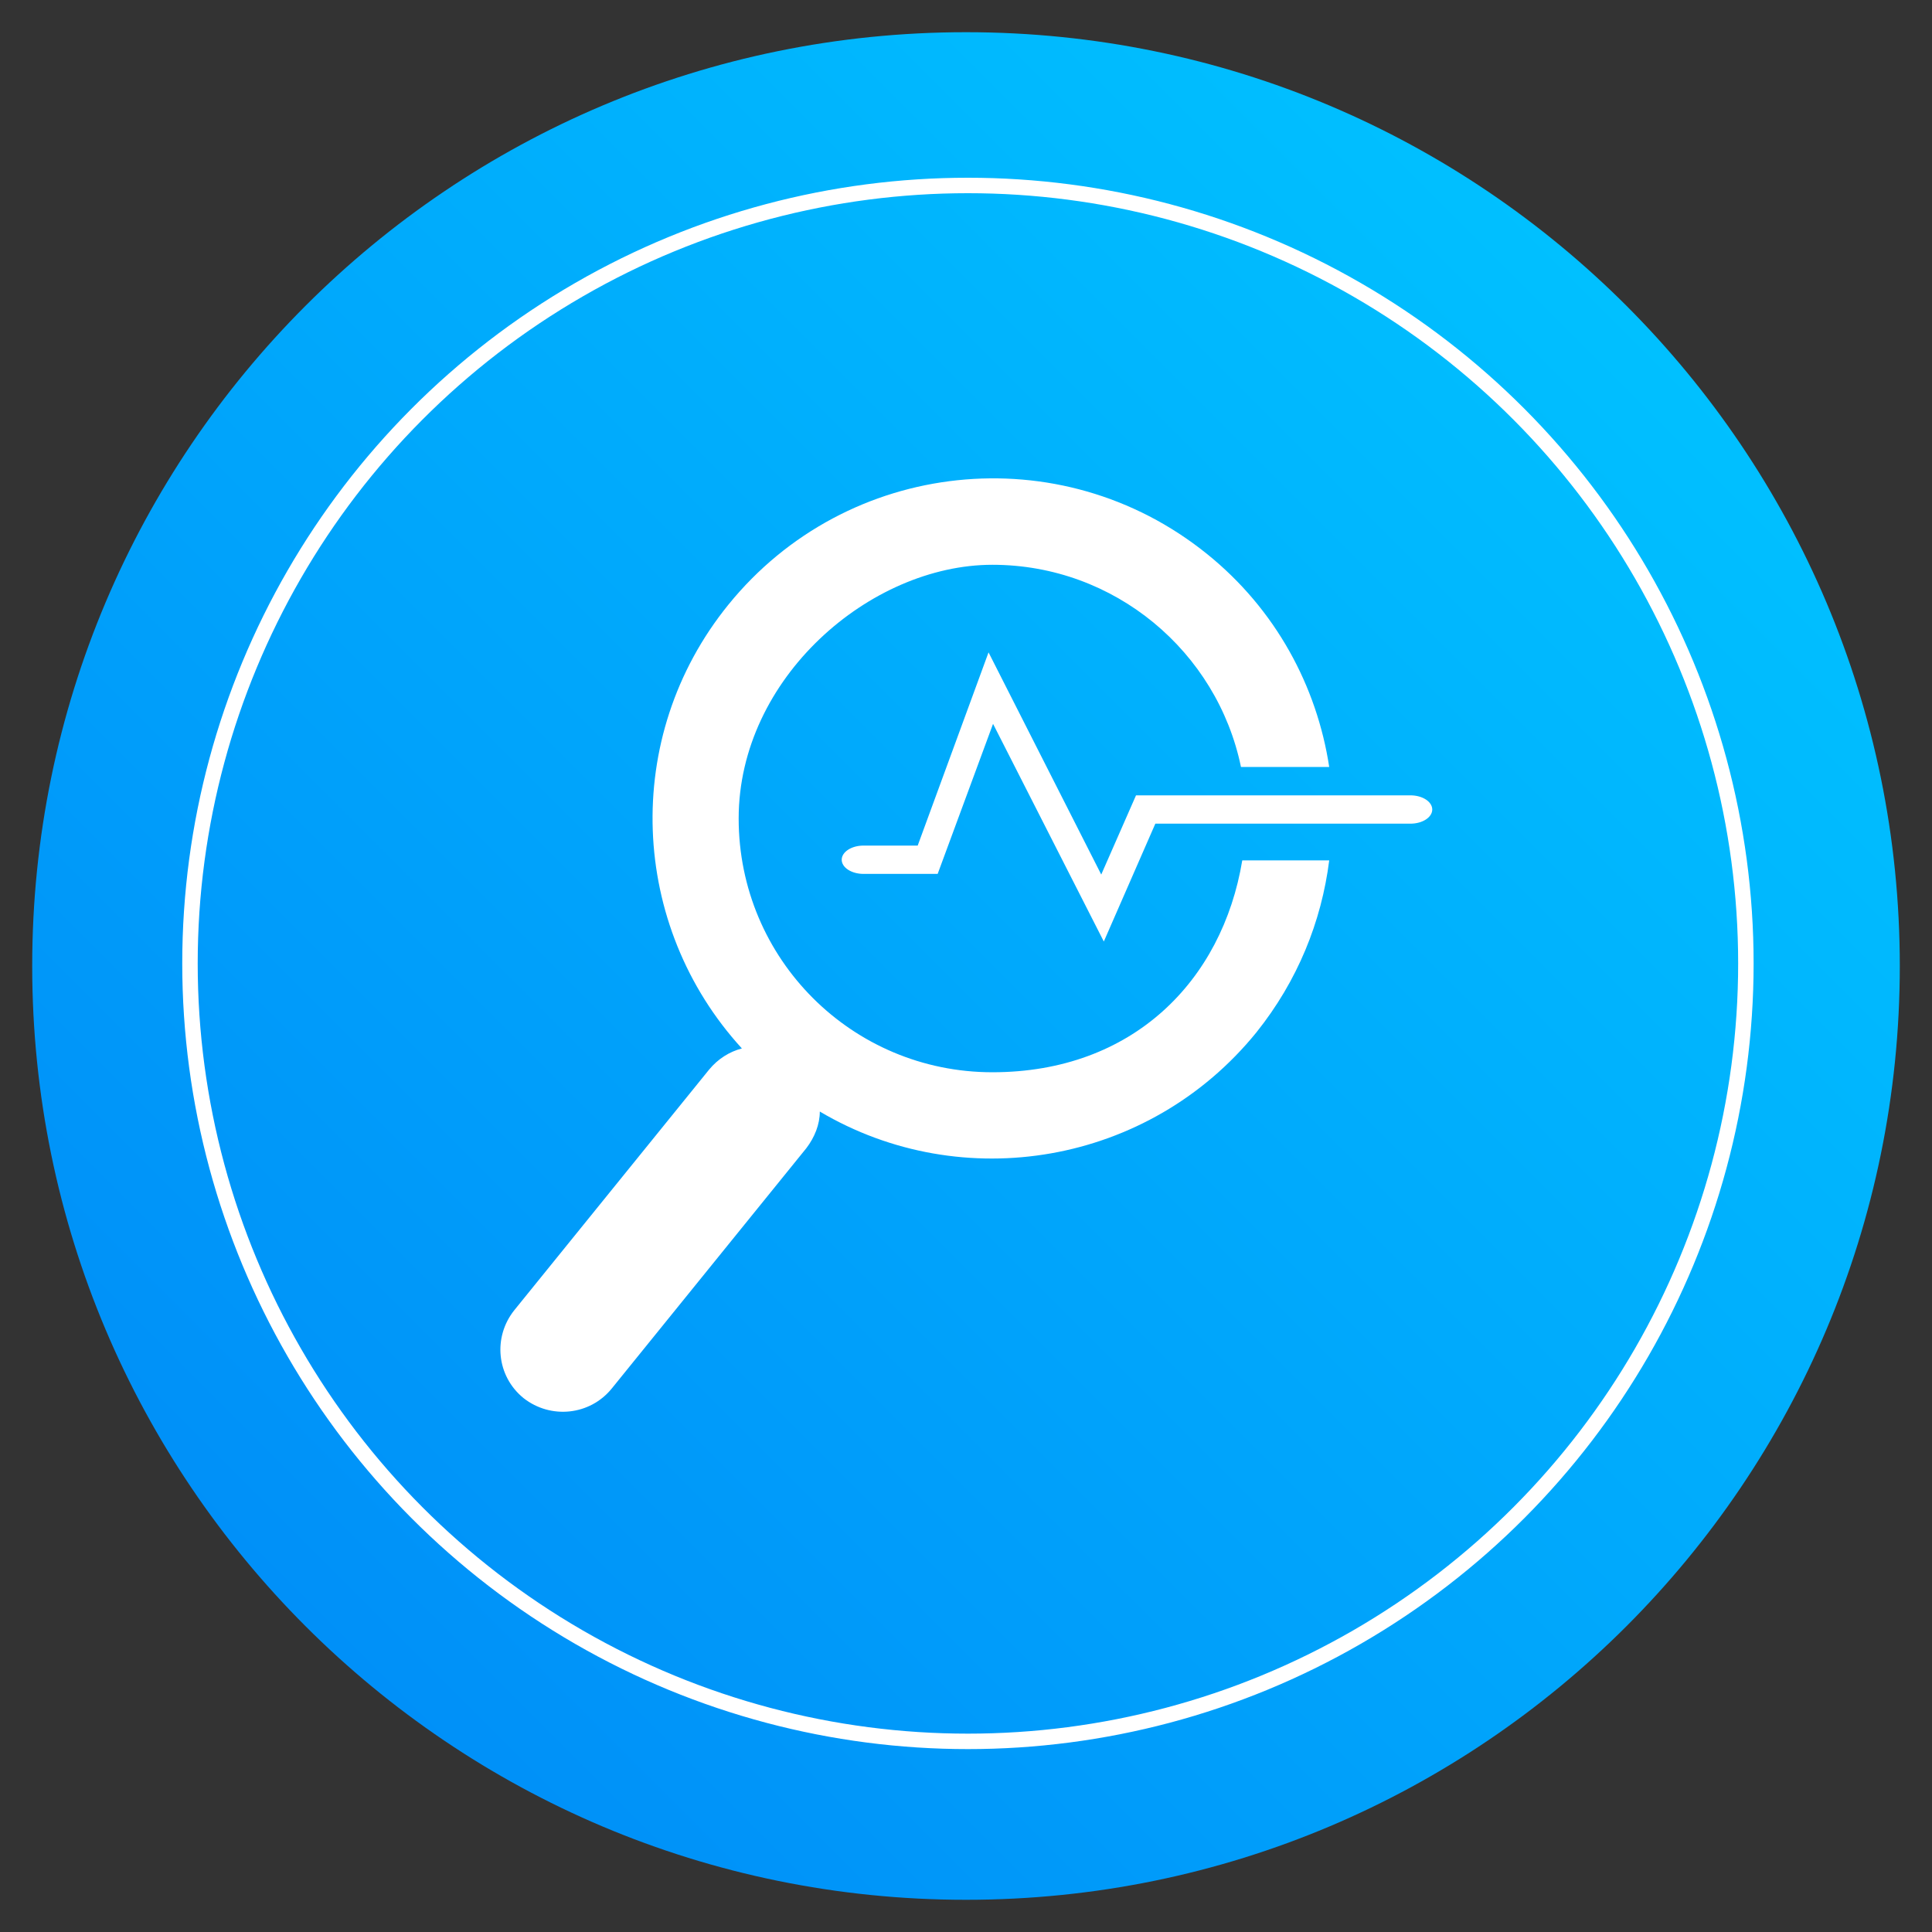
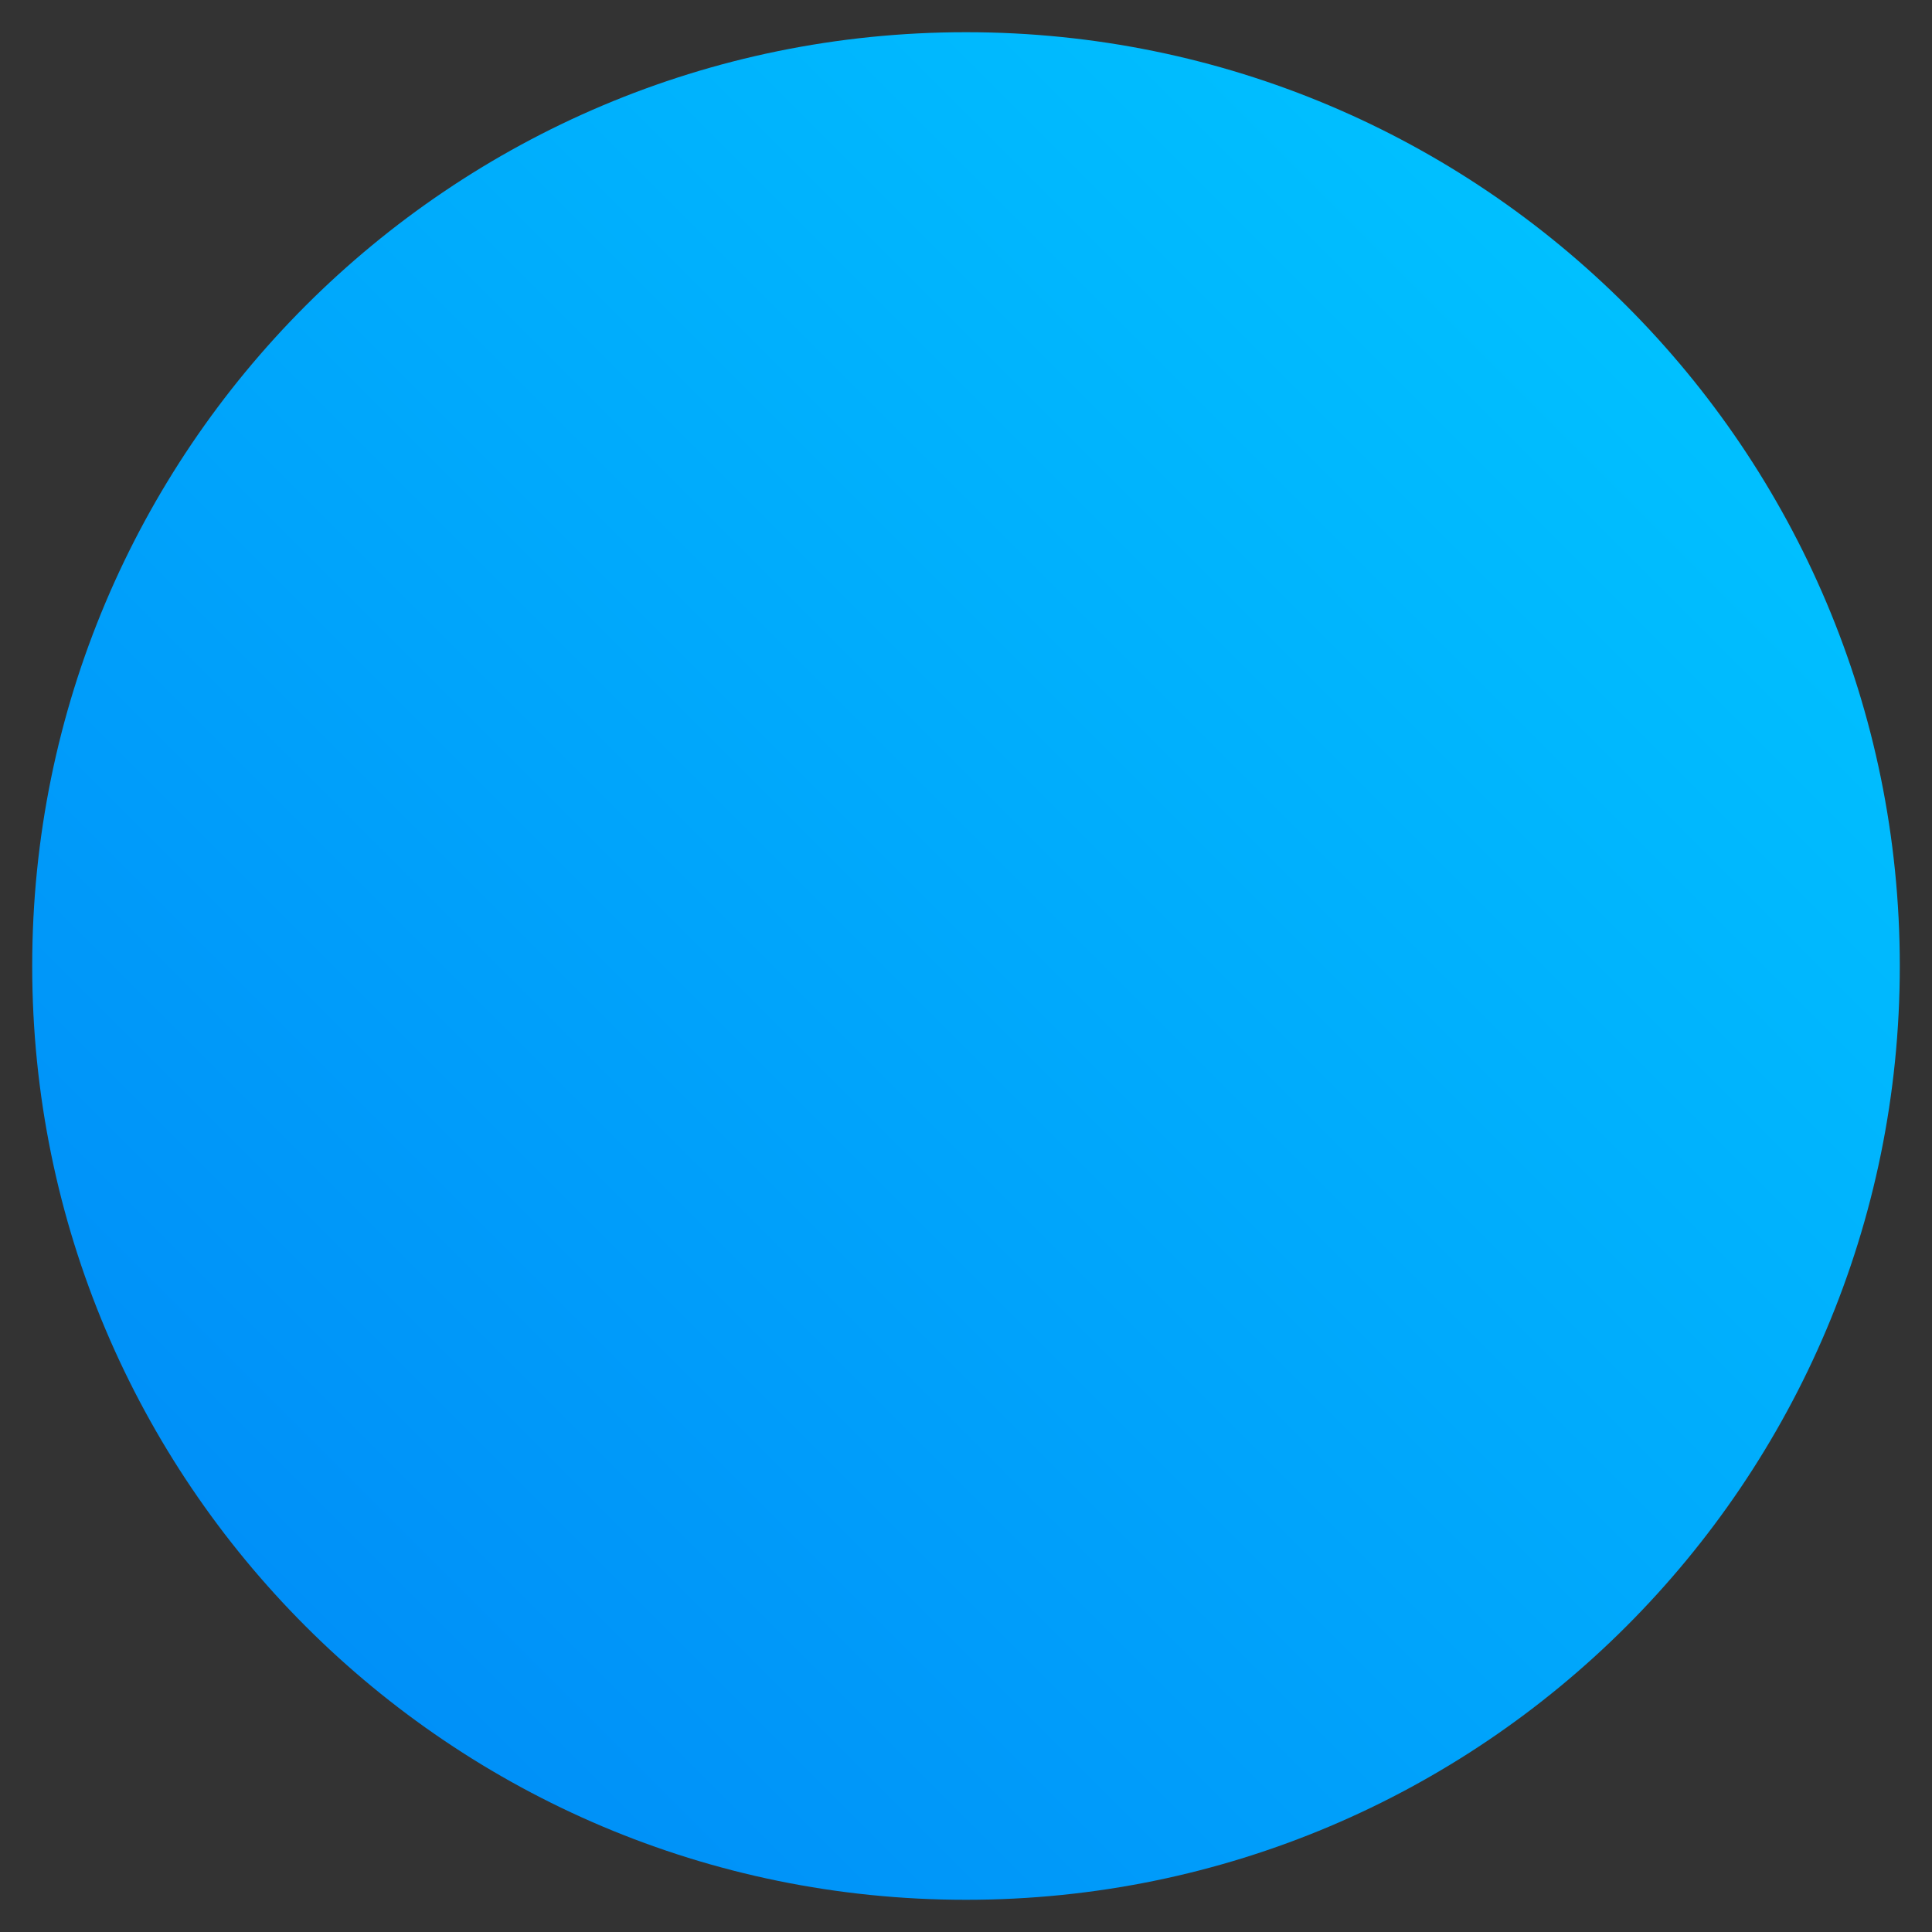
<svg xmlns="http://www.w3.org/2000/svg" version="1.1" viewBox="0 0 300 300">
  <rect x="0" y="0" width="300" height="300" fill="#333333" stroke="none" />
  <defs>
    <style>
      .cls-1 {
        fill: #fff;
      }

      .cls-2 {
        fill: none;
        stroke: #fff;
        stroke-linecap: round;
        stroke-linejoin: round;
        stroke-width: 2.4px;
      }

      .cls-3 {
        fill: url(#linear-gradient);
      }
    </style>
    <linearGradient id="linear-gradient" x1="47.5" y1="49.5" x2="252.5" y2="254.5" gradientTransform="translate(0 302) scale(1 -1)" gradientUnits="userSpaceOnUse">
      <stop offset="0" stop-color="#0090f8" />
      <stop offset="1" stop-color="#00c0ff" />
    </linearGradient>
  </defs>
  <g>
    <g id="Layer_1">
      <g id="Layer_1-2" data-name="Layer_1">
        <g>
          <g>
-             <path class="cls-3" d="M150,5h0c80.1,0,145,64.9,145,145h0c0,80.1-64.9,145-145,145h0c-80.1,0-145-64.9-145-145h0C5,69.9,69.9,5,150,5Z" />
-             <circle class="cls-2" cx="150.3" cy="149.6" r="120.8" />
+             <path class="cls-3" d="M150,5h0c80.1,0,145,64.9,145,145h0c0,80.1-64.9,145-145,145h0c-80.1,0-145-64.9-145-145h0C5,69.9,69.9,5,150,5" />
          </g>
          <g>
-             <path class="cls-1" d="M192.8,133.6h13.6c-1.2,9.5-4.9,18.7-11.3,26.7-16.7,20.6-45.7,25.4-67.8,12.3,0,2-.8,4-2.1,5.7l-30.2,37.3c-3.4,4.2-9.5,4.8-13.7,1.5-4.2-3.4-4.8-9.5-1.4-13.7l30.2-37.3c1.4-1.7,3.2-2.8,5.1-3.3-17.4-19-18.8-48.3-2.1-68.9,18.4-22.7,51.6-26.2,74.3-7.9,10.7,8.6,17.1,20.6,19,33.1h-13.7c-3.7-17.9-19.6-31.4-38.6-31.4s-39.4,17.6-39.4,39.4,17.6,39.4,39.4,39.4,35.7-14.2,38.8-32.9h-.1Z" />
-             <path class="cls-1" d="M219.1,127.9h-39.7l-8,18.3-17.2-33.8-8.6,23.3h-11.5c-1.9,0-3.4-1-3.4-2.2s1.5-2.2,3.4-2.2h8.4l11-30,17.5,34.5,5.4-12.3h42.6c1.9,0,3.4,1,3.4,2.2s-1.5,2.2-3.4,2.2h.1Z" />
-           </g>
+             </g>
        </g>
      </g>
    </g>
  </g>
</svg>